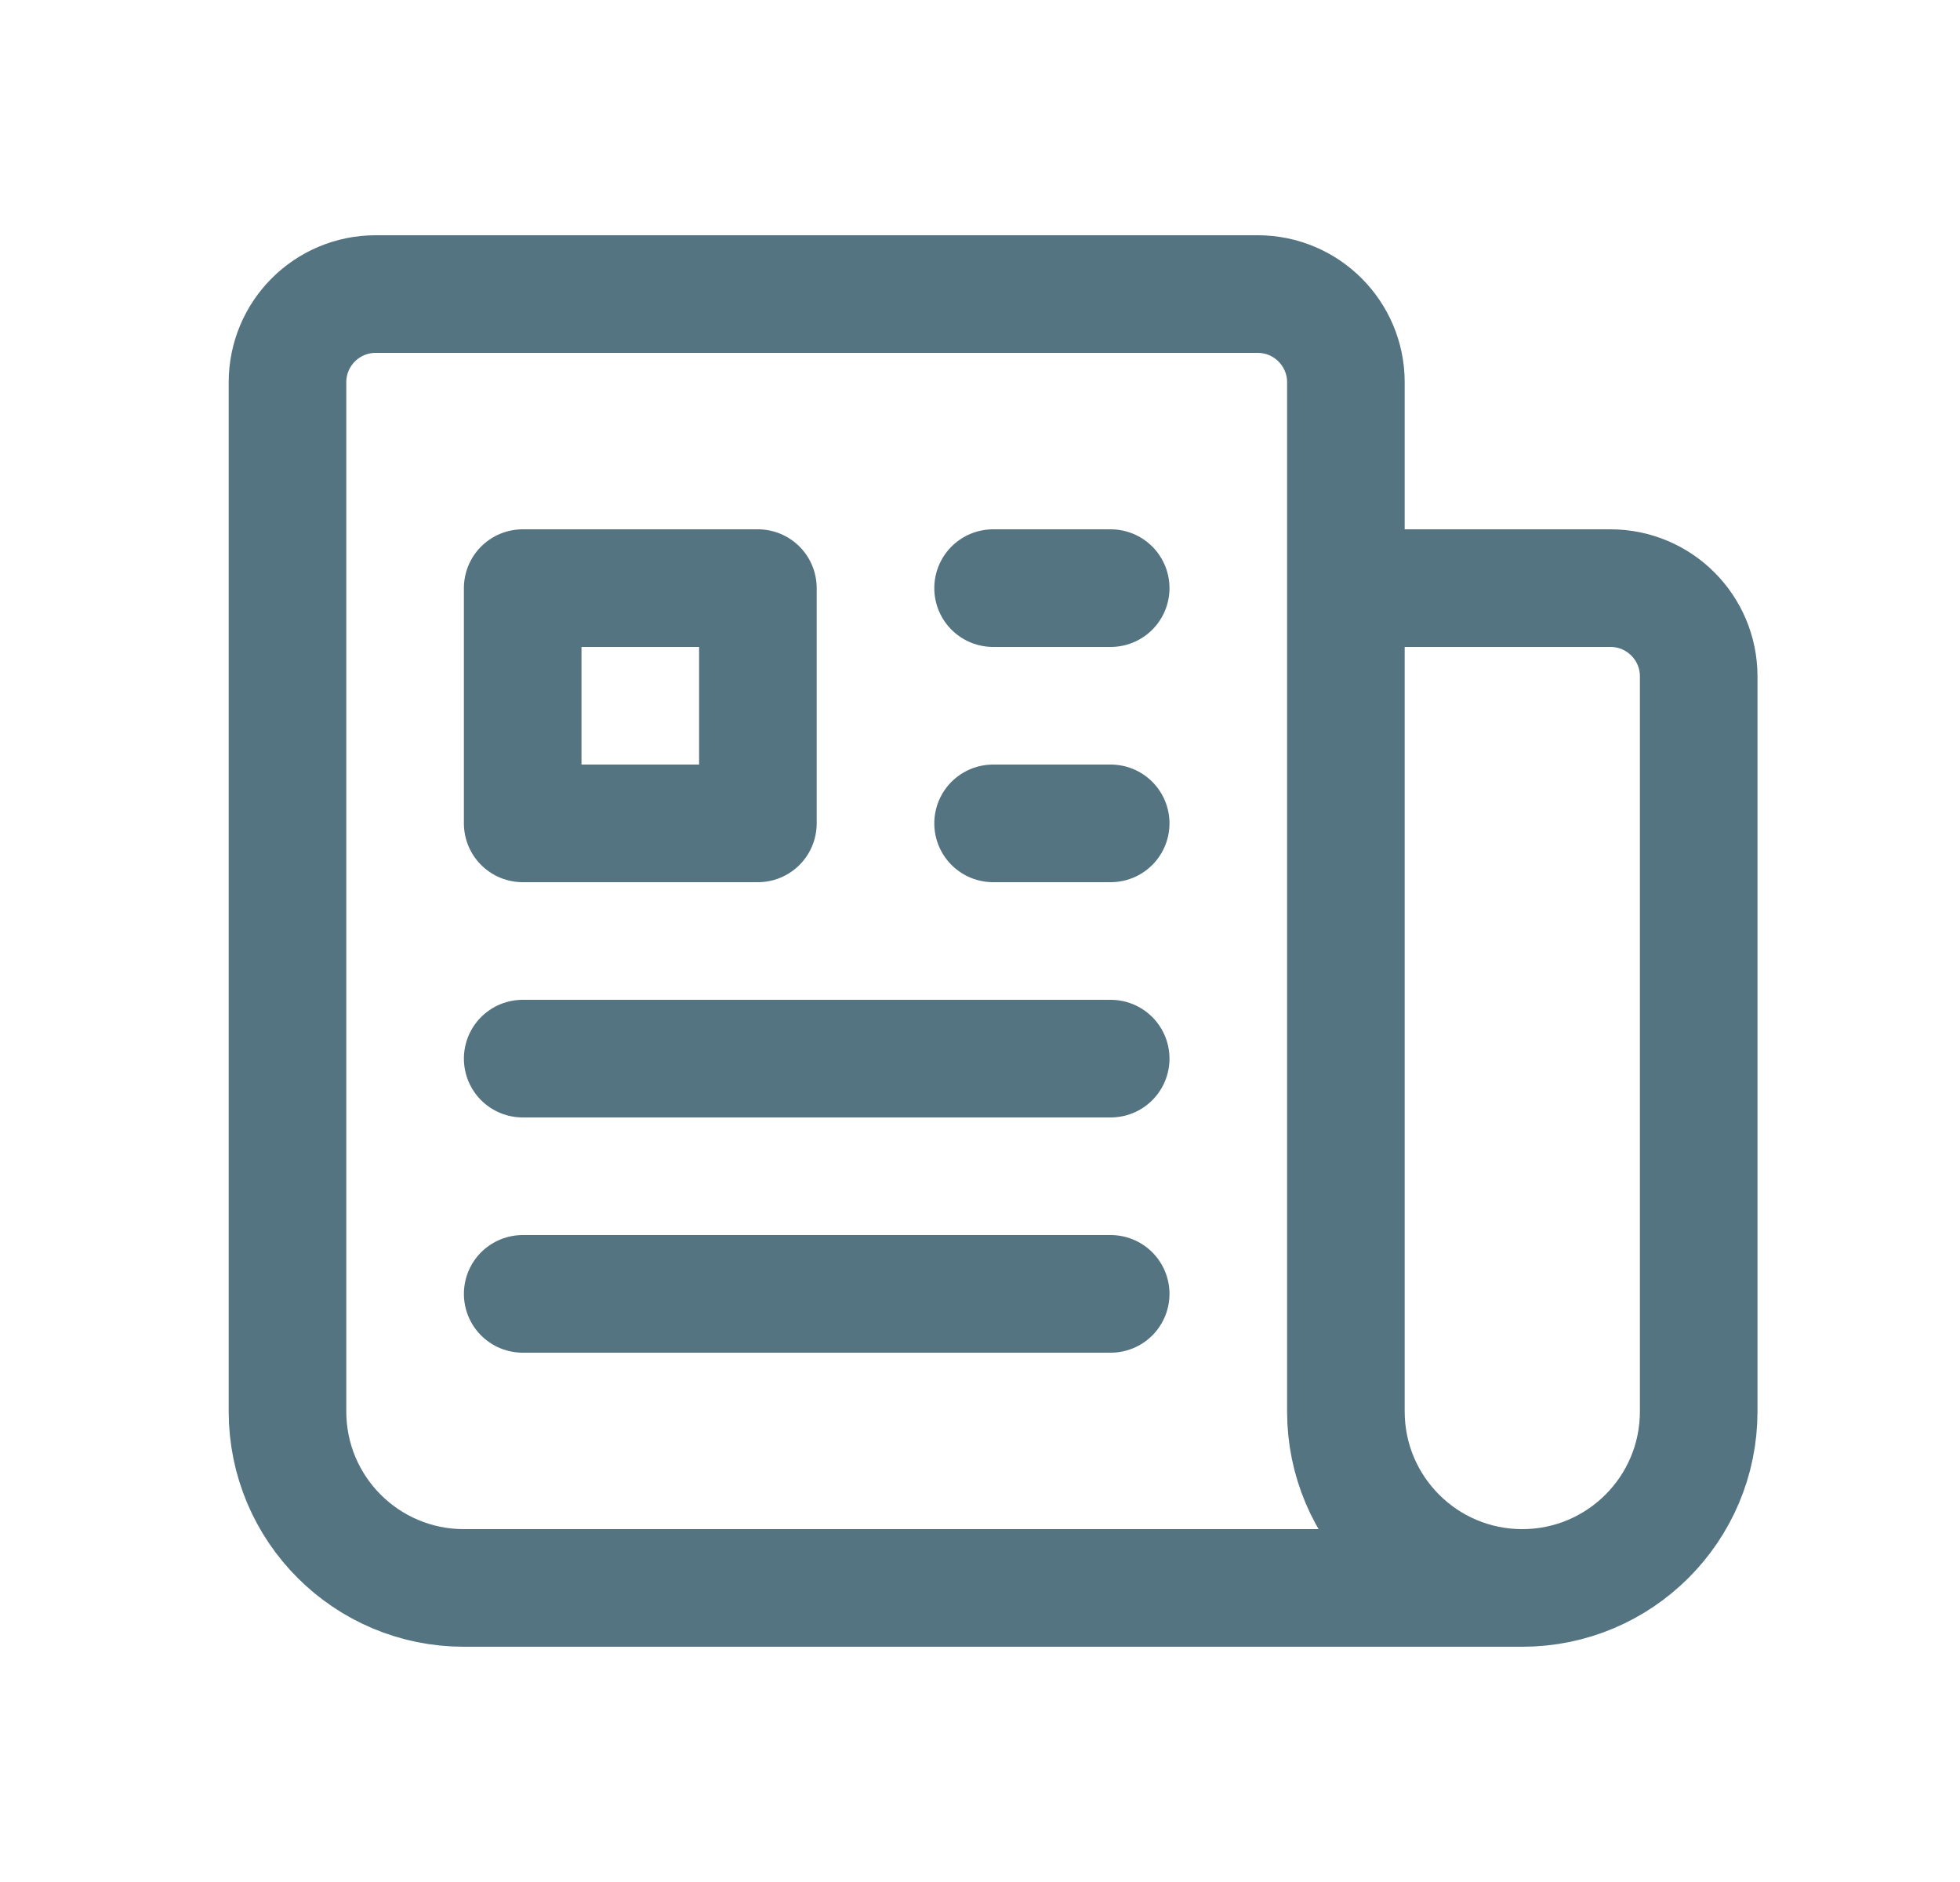
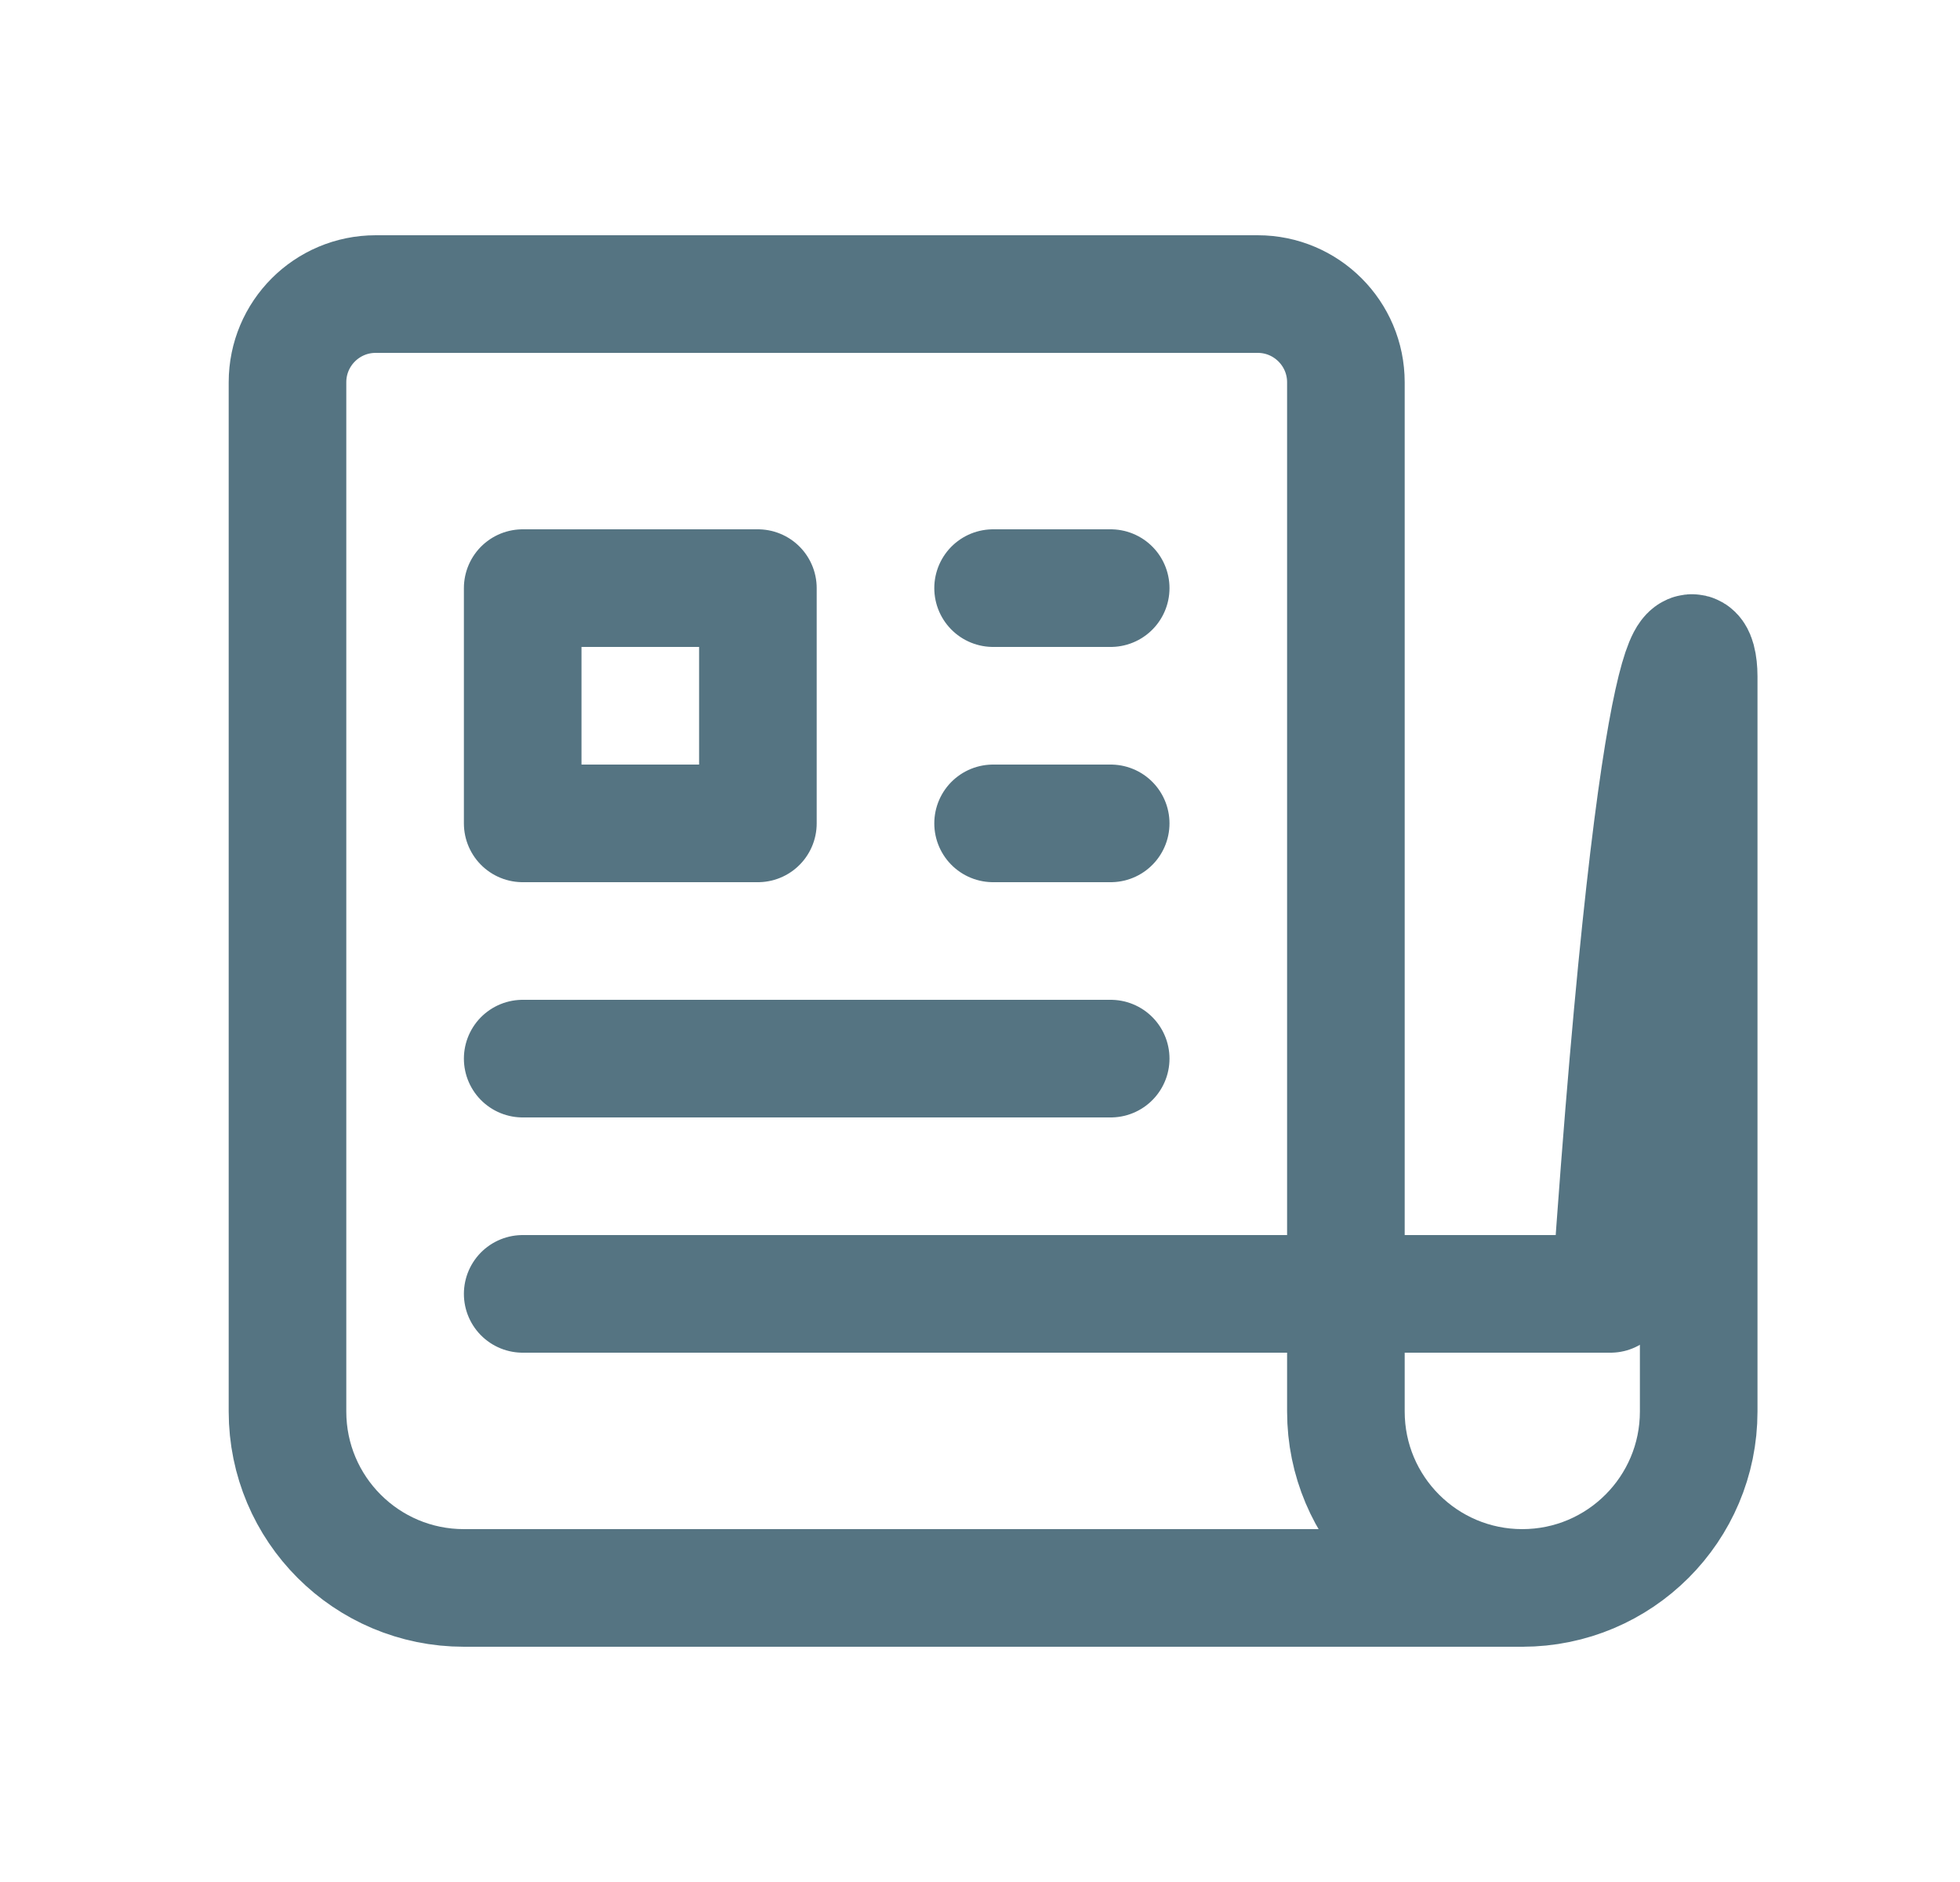
<svg xmlns="http://www.w3.org/2000/svg" width="25" height="24" viewBox="0 0 25 24" fill="none">
-   <path d="M12.667 7.5H14.167M12.667 10.5H14.167M6.667 13.5H14.167M6.667 16.5H14.167M17.167 7.5H20.542C21.163 7.5 21.667 8.004 21.667 8.625V18C21.667 19.243 20.659 20.25 19.417 20.25M17.167 7.5V18C17.167 19.243 18.174 20.25 19.417 20.25M17.167 7.5V4.875C17.167 4.254 16.663 3.75 16.042 3.75H4.792C4.17 3.75 3.667 4.254 3.667 4.875V18C3.667 19.243 4.674 20.25 5.917 20.25H19.417M6.667 7.5H9.667V10.5H6.667V7.5Z" stroke="#557482" stroke-width="1.5" stroke-linecap="round" stroke-linejoin="round" />
+   <path d="M12.667 7.5H14.167M12.667 10.5H14.167M6.667 13.5H14.167M6.667 16.5H14.167H20.542C21.163 7.5 21.667 8.004 21.667 8.625V18C21.667 19.243 20.659 20.25 19.417 20.25M17.167 7.5V18C17.167 19.243 18.174 20.25 19.417 20.25M17.167 7.5V4.875C17.167 4.254 16.663 3.75 16.042 3.75H4.792C4.17 3.75 3.667 4.254 3.667 4.875V18C3.667 19.243 4.674 20.25 5.917 20.25H19.417M6.667 7.5H9.667V10.5H6.667V7.5Z" stroke="#557482" stroke-width="1.5" stroke-linecap="round" stroke-linejoin="round" />
</svg>